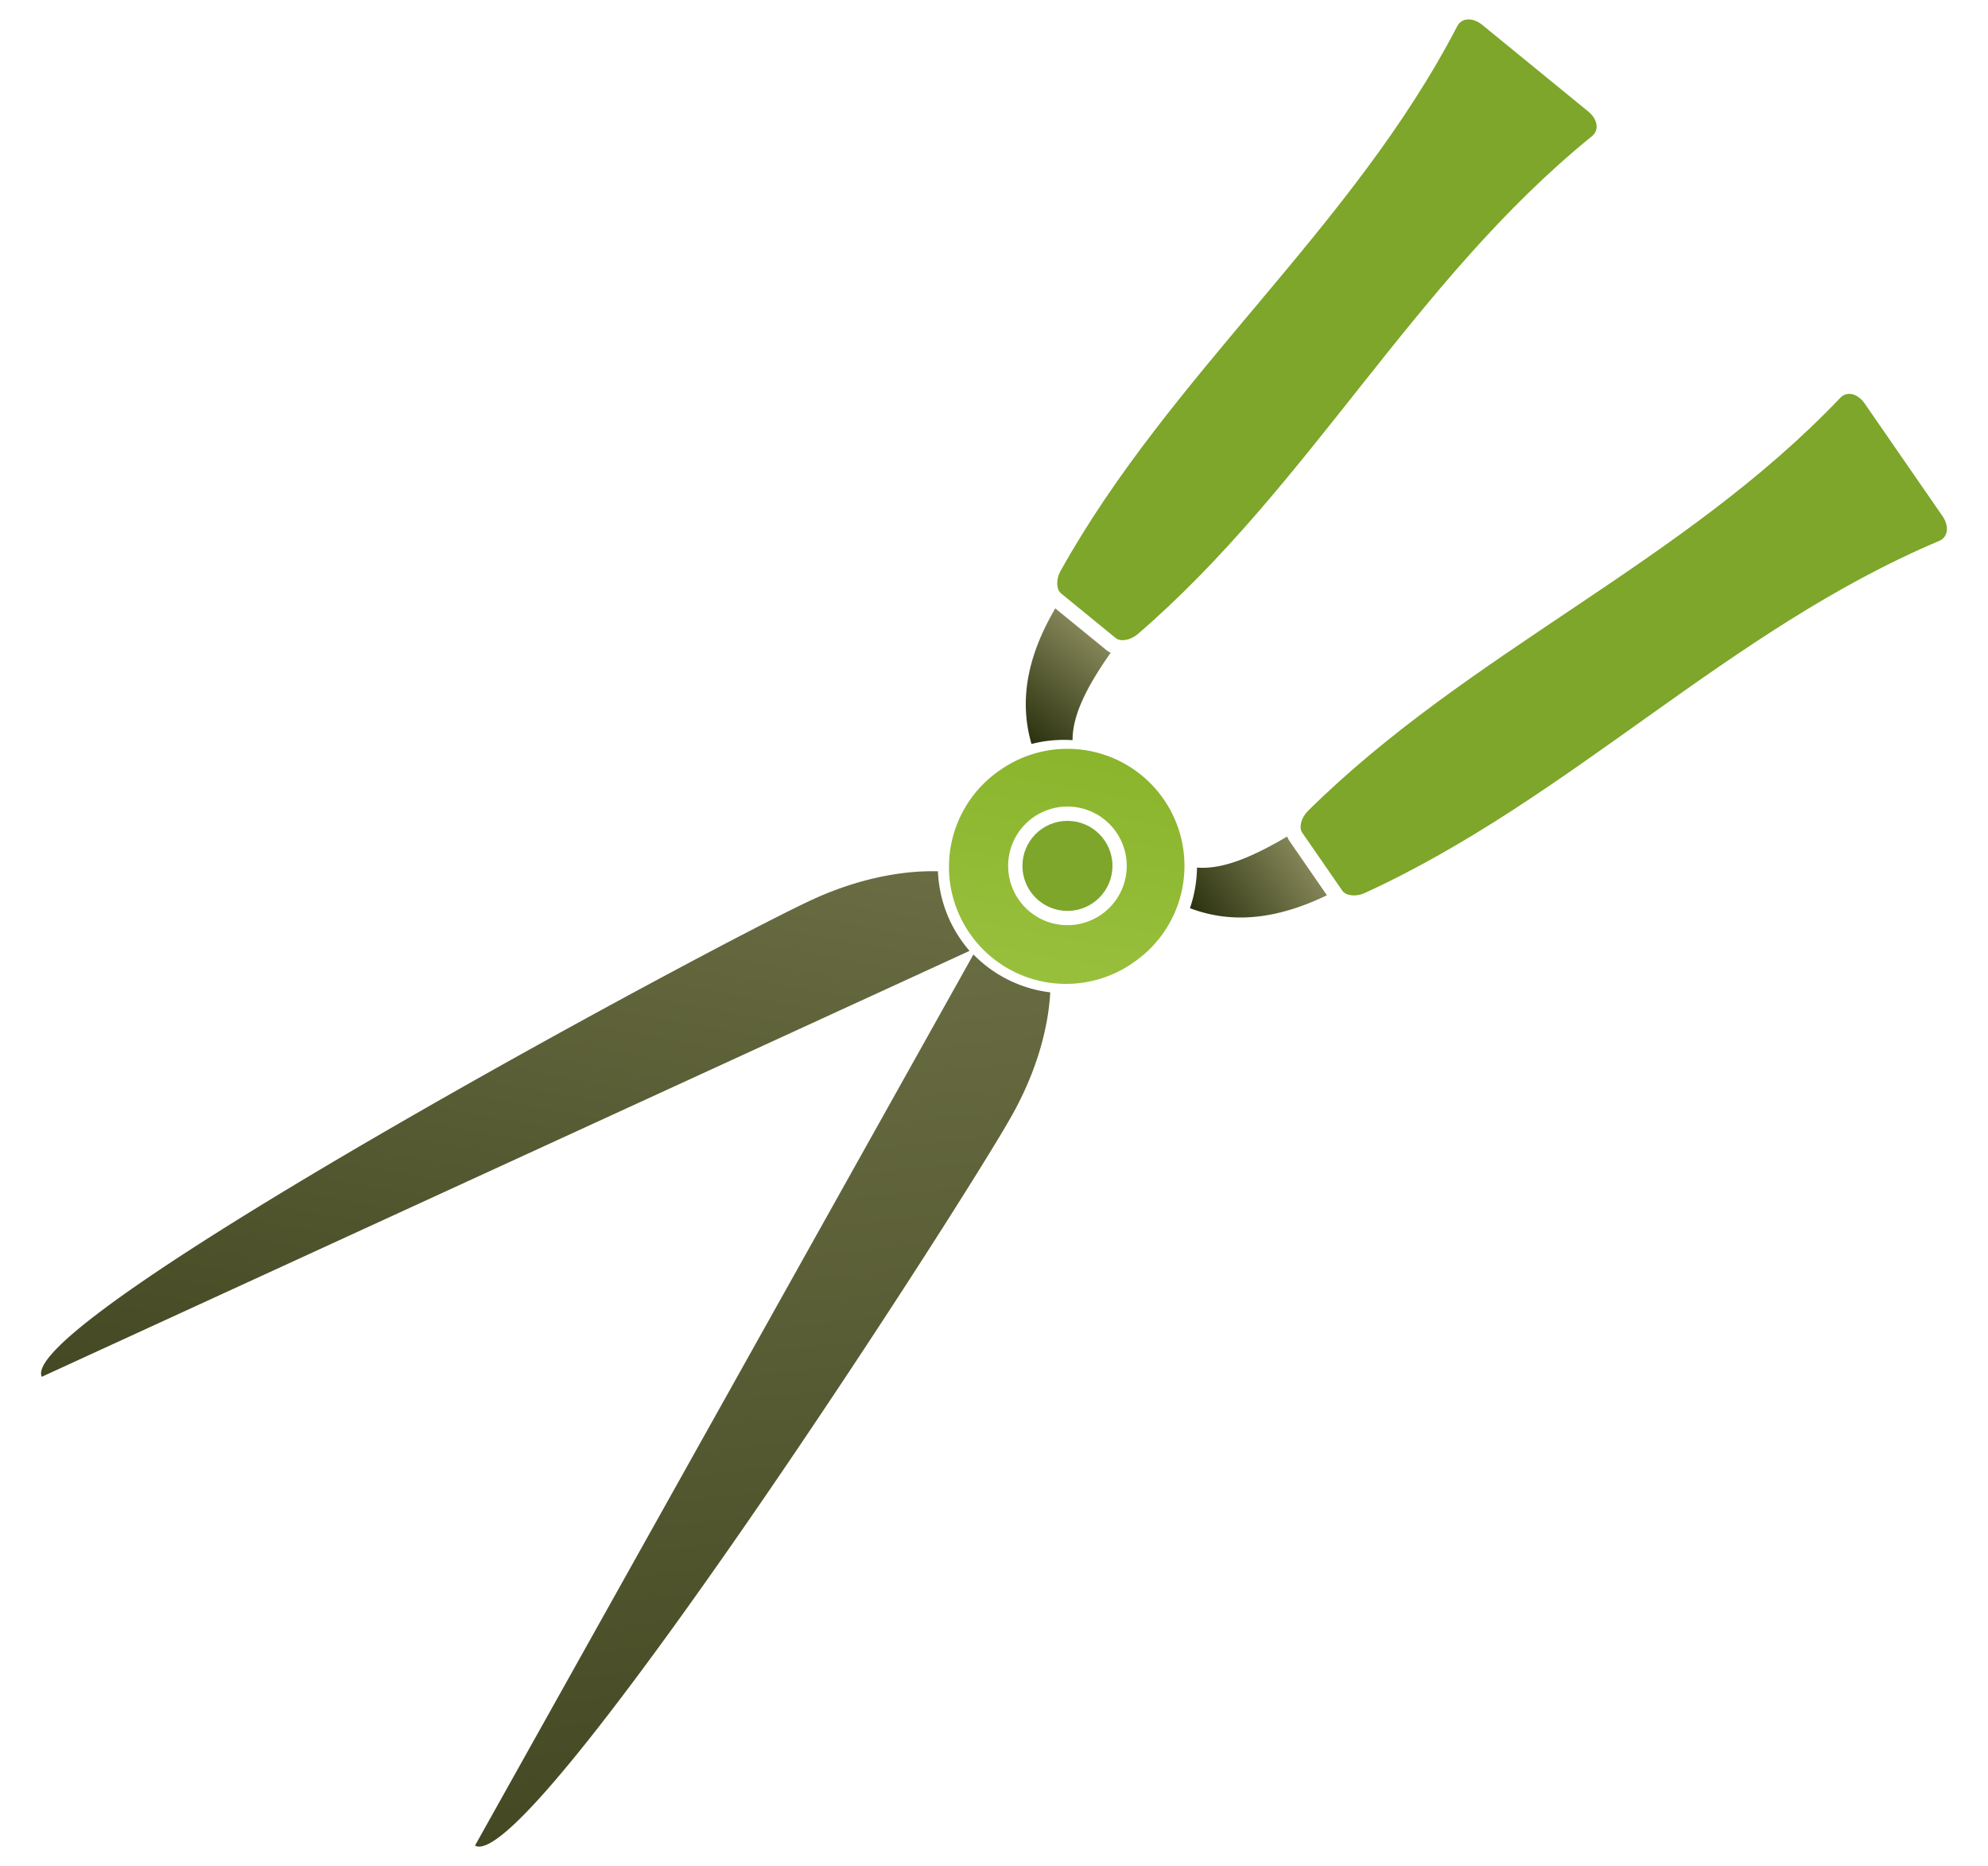
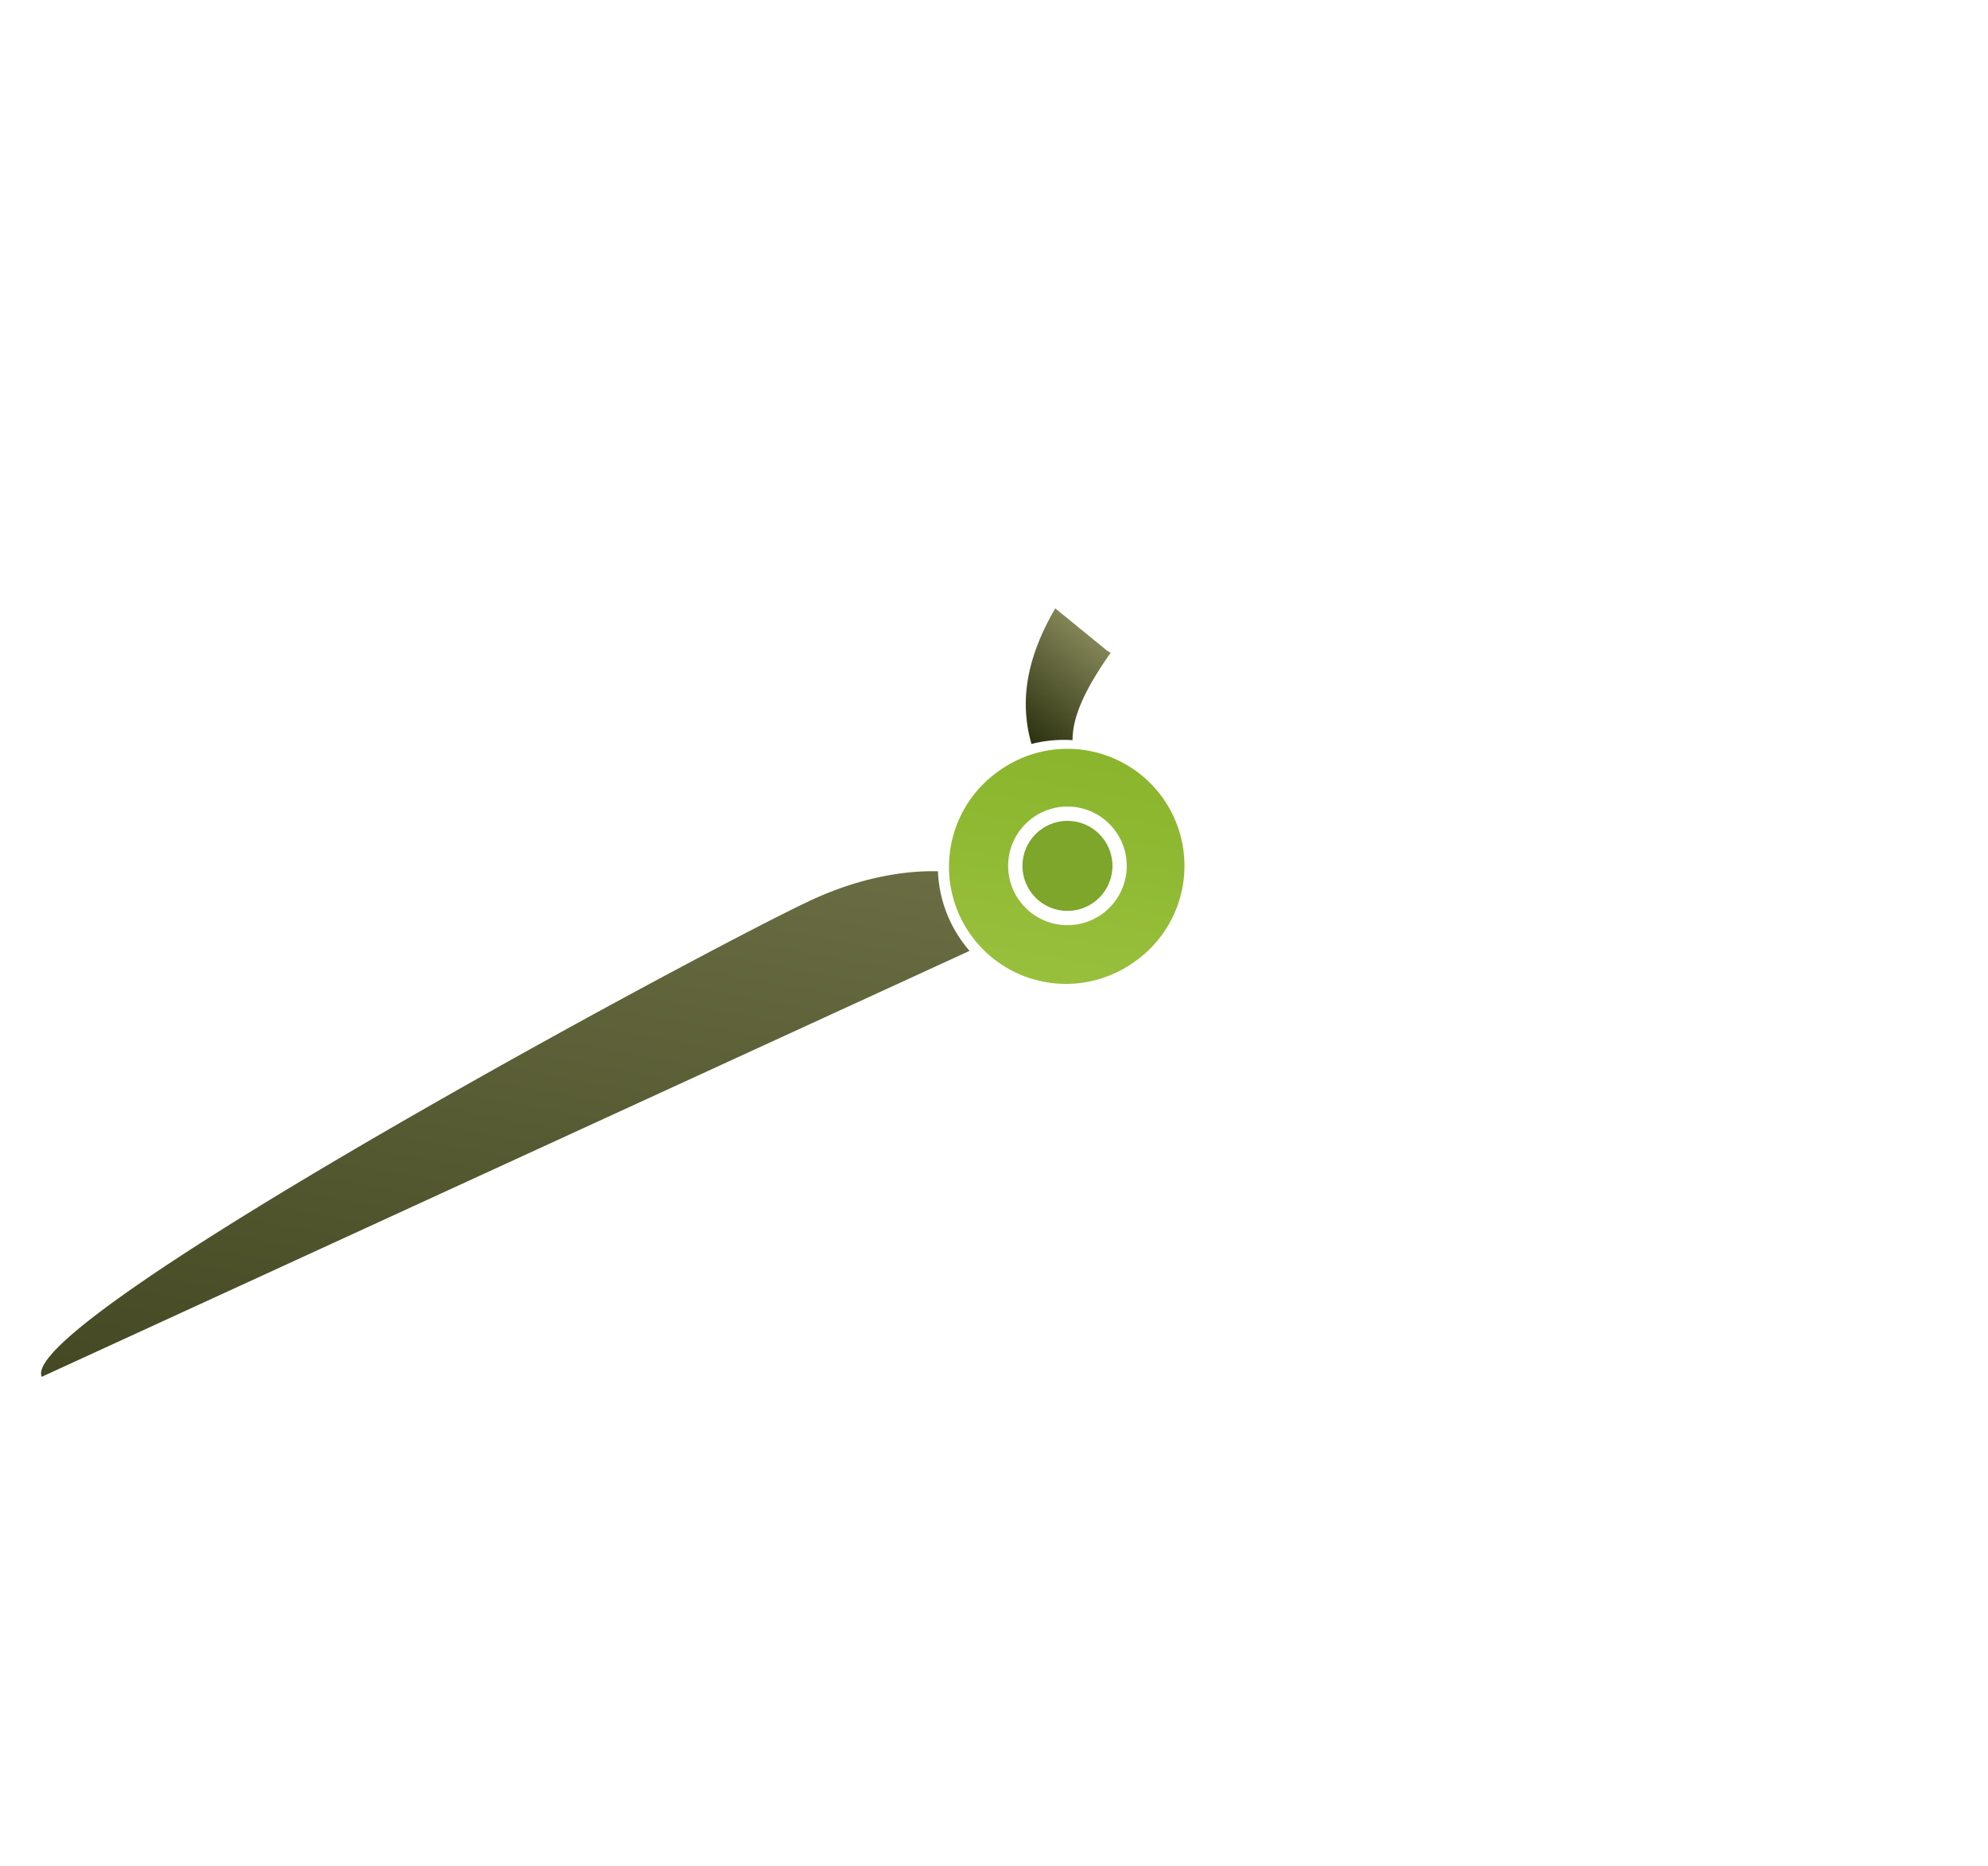
<svg xmlns="http://www.w3.org/2000/svg" viewBox="0 0 107.458 100.837">
  <linearGradient id="a" gradientUnits="userSpaceOnUse" x1="129.96" y1="-1.027" x2="151.138" y2="-22.204" gradientTransform="rotate(-34.654 192.47 150.24)">
    <stop offset="0" stop-color="#a2c748" />
    <stop offset="1" stop-color="#80ad20" />
  </linearGradient>
  <path fill="url(#a)" d="M54.101 41.588a6.326 6.326 0 107.194 10.406 6.324 6.324 0 001.607-8.8 6.328 6.328 0 00-8.801-1.606zm5.42 7.84a3.205 3.205 0 11-3.645-5.273 3.204 3.204 0 014.459.814 3.203 3.203 0 01-.814 4.459z" />
  <circle fill="#7DA62A" cx="57.699" cy="46.792" r="2.433" />
  <linearGradient id="b" gradientUnits="userSpaceOnUse" x1="78.536" y1="12.185" x2="136.682" y2="-45.962" gradientTransform="rotate(-34.654 192.47 150.24)">
    <stop offset="0" stop-color="#2b310f" />
    <stop offset="1" stop-color="#838557" />
  </linearGradient>
  <path fill="url(#b)" d="M51.935 50.776a6.949 6.949 0 01-1.236-3.692c-2.037-.053-4.414.442-6.768 1.522C38.667 51.022.861 71.361 2.257 74.402l50.15-23.017a7.194 7.194 0 01-.472-.609z" />
  <linearGradient id="c" gradientUnits="userSpaceOnUse" x1="145.649" y1="-156.689" x2="221.441" y2="-232.48" gradientTransform="rotate(-50.775 396.2 90.291)">
    <stop offset="0" stop-color="#2b310f" />
    <stop offset="1" stop-color="#838557" />
  </linearGradient>
-   <path fill="url(#c)" d="M53.187 52.1a6.749 6.749 0 01-.57-.521L25.675 99.736c2.922 1.637 26.209-34.428 29.037-39.484 1.264-2.258 1.947-4.59 2.057-6.625a6.96 6.96 0 01-3.582-1.527z" />
  <linearGradient id="d" gradientUnits="userSpaceOnUse" x1="219.715" y1="-206.14" x2="226.24" y2="-206.14" gradientTransform="rotate(-50.775 396.2 90.291)">
    <stop offset="0" stop-color="#2b310f" />
    <stop offset="1" stop-color="#838557" />
  </linearGradient>
  <path fill="url(#d)" d="M59.787 35.117l-2.746-2.24c-1.18 2.018-1.699 3.895-1.576 5.685.037.575.141 1.12.291 1.642a7.026 7.026 0 012.219-.205c.002-1.219.592-2.638 2.061-4.725a1.26 1.26 0 01-.249-.157z" />
-   <path fill="#7DA62A" d="M57.353 32.067c-.26-.212-.279-.753-.035-1.2C63.32 20.113 73.056 12.405 78.769 1.416c.234-.458.832-.493 1.35-.072l5.732 4.682c.516.422.602 1.015.199 1.334-9.623 7.799-15.227 18.879-24.561 26.915-.389.329-.922.418-1.182.205-.983-.805-1.968-1.608-2.954-2.413z" />
  <linearGradient id="e" gradientUnits="userSpaceOnUse" x1="144.575" y1="-4.821" x2="151.098" y2="-4.821" gradientTransform="rotate(-34.654 192.47 150.24)">
    <stop offset="0" stop-color="#2b310f" />
    <stop offset="1" stop-color="#838557" />
  </linearGradient>
-   <path fill="url(#e)" d="M69.712 45.465a1.175 1.175 0 01-.137-.26c-2.197 1.299-3.658 1.773-4.873 1.678a7.061 7.061 0 01-.381 2.195 7.712 7.712 0 001.611.421c1.775.264 3.688-.104 5.793-1.119l-2.013-2.915z" />
-   <path fill="#7DA62A" d="M72.558 48.134c.191.276.729.34 1.193.132 11.197-5.128 19.658-14.217 31.07-19.036.473-.195.557-.79.178-1.338-1.404-2.029-2.807-4.06-4.209-6.089-.379-.548-.965-.681-1.314-.306-8.543 8.972-20.033 13.674-28.789 22.337-.357.361-.488.887-.297 1.164l2.168 3.136z" />
</svg>